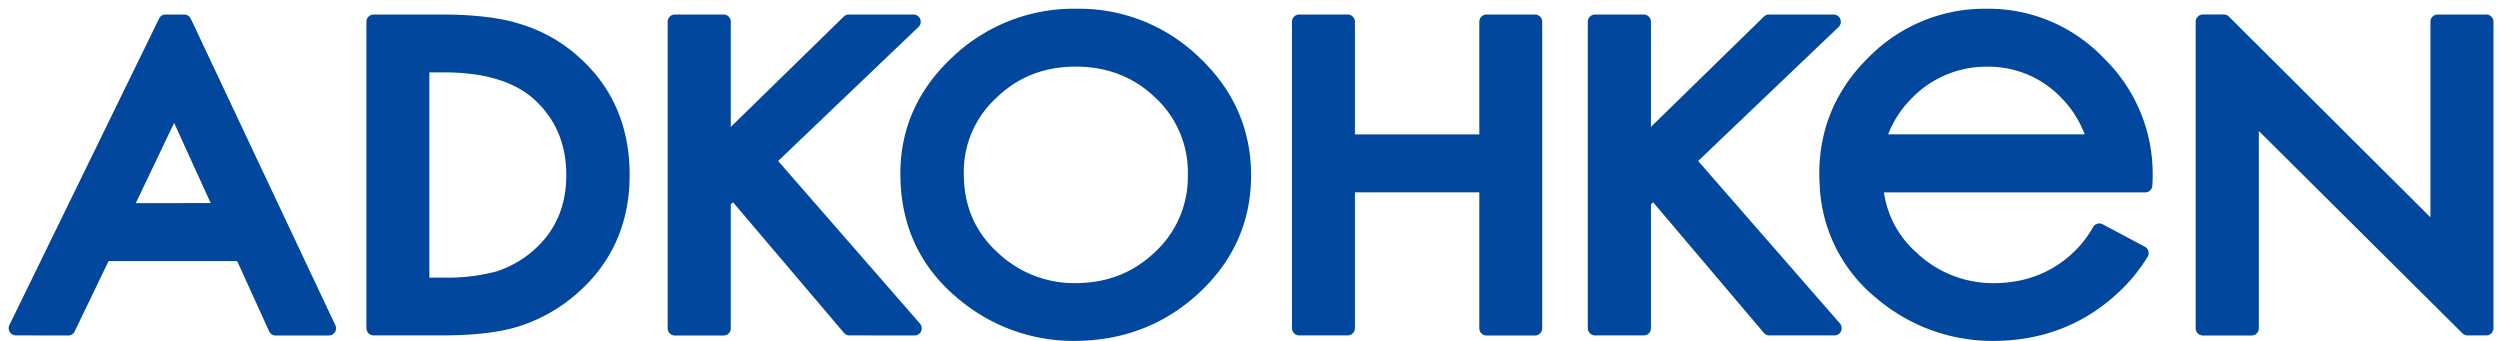
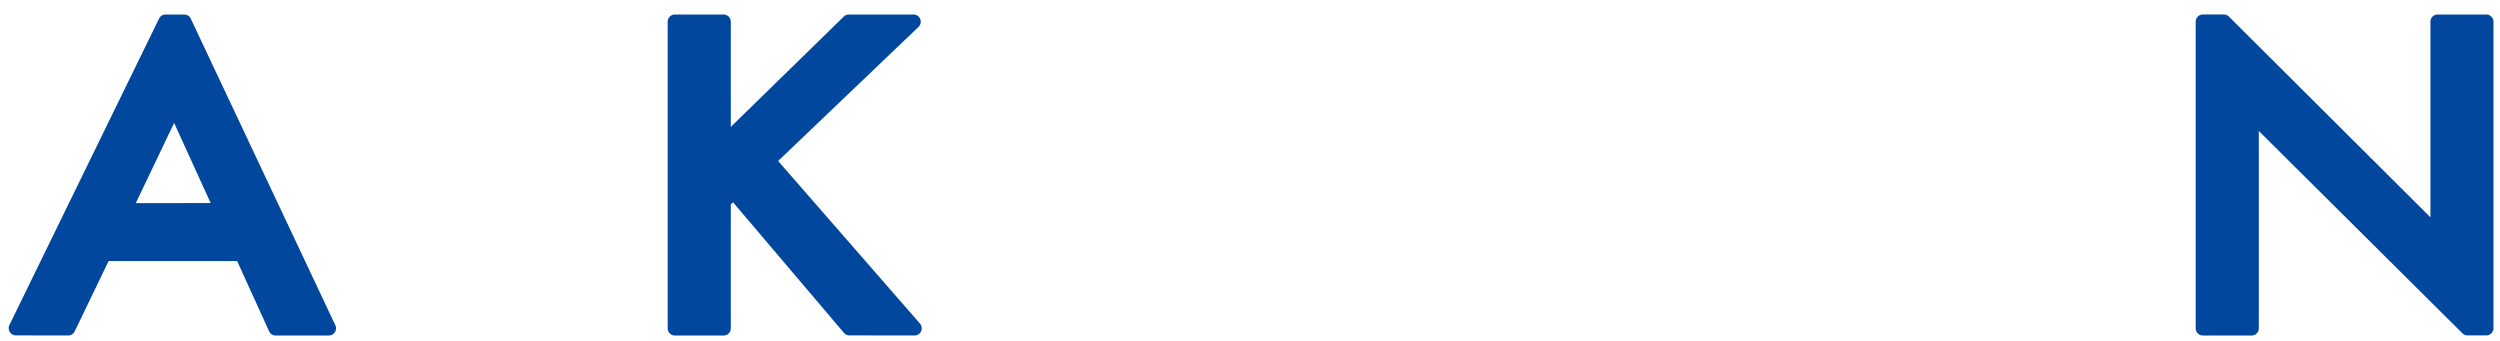
<svg xmlns="http://www.w3.org/2000/svg" id="レイヤー_2" data-name="レイヤー 2" width="752.61" height="102.63" viewBox="0 0 752.61 102.63">
  <title>logo</title>
-   <path d="M156,98.3a48.84,48.84,0,0,0,17.23-9.54C184,79.6,189.55,67.45,189.55,52.68s-5.29-26.8-15.72-35.89a45.94,45.94,0,0,0-17.26-9.57c-5.84-1.88-13.83-2.85-23.76-2.85H112.48a2.18,2.18,0,0,0-2.17,2.17V98.8a2.17,2.17,0,0,0,2.17,2.17h20.09C142.56,101,150.44,100.06,156,98.3ZM133.69,83.57h-4.43V21.79h4.43c11.87,0,20.91,2.66,26.86,7.9,6.59,5.83,9.93,13.56,9.93,23s-3.28,16.92-10,22.8a32,32,0,0,1-11,6.21A56.47,56.47,0,0,1,133.69,83.57Z" style="fill:#00479d" />
  <path d="M275.29,101a2.15,2.15,0,0,0,2-1.27,2.19,2.19,0,0,0-.35-2.33L234.25,48.46,276.51,8.11A2.17,2.17,0,0,0,275,4.37H255.52A2.16,2.16,0,0,0,254,5L220,38.2V6.54a2.16,2.16,0,0,0-2.16-2.17H203.2A2.17,2.17,0,0,0,201,6.54V98.8A2.17,2.17,0,0,0,203.2,101h14.62A2.15,2.15,0,0,0,220,98.8V61.53l.68-.63,33.39,39.31a2.2,2.2,0,0,0,1.66.76Z" style="fill:#00479d" />
-   <path d="M288.28,89.77a53.75,53.75,0,0,0,35.07,12.86c14.63,0,27.3-4.87,37.65-14.49s15.63-21.51,15.63-35.33-5.22-25.7-15.53-35.47a52,52,0,0,0-37-14.71A53,53,0,0,0,286.73,17.2c-10.41,9.7-15.68,21.5-15.68,35.05C271.05,67.64,276.86,80.27,288.28,89.77ZM323.9,20.06c9.49,0,17.55,3.17,24,9.43a30.58,30.58,0,0,1,9.69,23.14,30.79,30.79,0,0,1-9.81,23.18c-6.62,6.33-14.55,9.43-24.23,9.43a33.49,33.49,0,0,1-23.3-9.3c-6.7-6.12-10.1-14-10.1-23.54a30.13,30.13,0,0,1,9.76-22.91C306.47,23.14,314.31,20.06,323.9,20.06Z" style="fill:#00479d" />
-   <path d="M407.89,98.8V57.91h37.45V98.8A2.17,2.17,0,0,0,447.5,101h14.61a2.17,2.17,0,0,0,2.16-2.17V6.54a2.17,2.17,0,0,0-2.16-2.17H447.5a2.18,2.18,0,0,0-2.16,2.17V40.46H407.89V6.54a2.18,2.18,0,0,0-2.18-2.17h-14.6a2.17,2.17,0,0,0-2.17,2.17V98.8a2.17,2.17,0,0,0,2.17,2.17h14.6A2.18,2.18,0,0,0,407.89,98.8Z" style="fill:#00479d" />
-   <path d="M511.21,48.46l42.3-40.35A2.18,2.18,0,0,0,552,4.37H532.48A2.13,2.13,0,0,0,531,5L497,38.2V6.54a2.17,2.17,0,0,0-2.17-2.17H480.16A2.18,2.18,0,0,0,478,6.54V98.8a2.17,2.17,0,0,0,2.17,2.17H494.8A2.16,2.16,0,0,0,497,98.8V61.53l.67-.63L531,100.21a2.17,2.17,0,0,0,1.65.76h19.58a2.11,2.11,0,0,0,2-1.27,2.22,2.22,0,0,0-.33-2.33Z" style="fill:#00479d" />
  <path d="M20.53,101a2.16,2.16,0,0,0,1.95-1.23L32.69,78.59h38.7L81,99.7A2.13,2.13,0,0,0,83,101H99a2.2,2.2,0,0,0,1.83-1,2.16,2.16,0,0,0,.12-2.09L57.43,5.62a2.19,2.19,0,0,0-2-1.25h-5.6a2.13,2.13,0,0,0-1.94,1.22L2.83,97.85a2.18,2.18,0,0,0,2,3.12ZM40.87,61.16,52.42,37l11,24.13Z" style="fill:#00479d" />
  <path d="M663.21,101h14.6A2.16,2.16,0,0,0,680,98.8V39.43l61.29,60.9a2.15,2.15,0,0,0,1.52.64h5.67a2.17,2.17,0,0,0,2.17-2.17V6.54a2.18,2.18,0,0,0-2.17-2.17H733.83a2.17,2.17,0,0,0-2.16,2.17V65.43L671,5a2.17,2.17,0,0,0-1.54-.64h-6.27A2.17,2.17,0,0,0,661,6.54V98.8A2.17,2.17,0,0,0,663.21,101Z" style="fill:#00479d" />
-   <path d="M547.81,55.84a46.24,46.24,0,0,0,17.08,33.93A53.84,53.84,0,0,0,600,102.63c14.63,0,27.32-4.88,37.63-14.49a49.9,49.9,0,0,0,8.91-10.87,2.17,2.17,0,0,0-.85-3L633,67.52a2.18,2.18,0,0,0-2.9.86,32.22,32.22,0,0,1-5.74,7.43c-6.5,6.25-14.67,9.43-24.23,9.43a33.48,33.48,0,0,1-23.3-9.31,29.73,29.73,0,0,1-9.68-18H645.8a2.16,2.16,0,0,0,2.15-2c.07-1,.1-2,.1-3a48.54,48.54,0,0,0-14.72-35.43A48,48,0,0,0,598.11,2.63a49,49,0,0,0-35.55,14.61c-9.86,9.69-14.87,21.49-14.87,35C547.69,53.47,547.74,54.67,547.81,55.84Zm27.84-26.39a31.17,31.17,0,0,1,22.71-9.37,30.27,30.27,0,0,1,22.17,9.35,31.34,31.34,0,0,1,7.05,11H568.42A31.45,31.45,0,0,1,575.65,29.45Z" style="fill:#00479d" />
</svg>